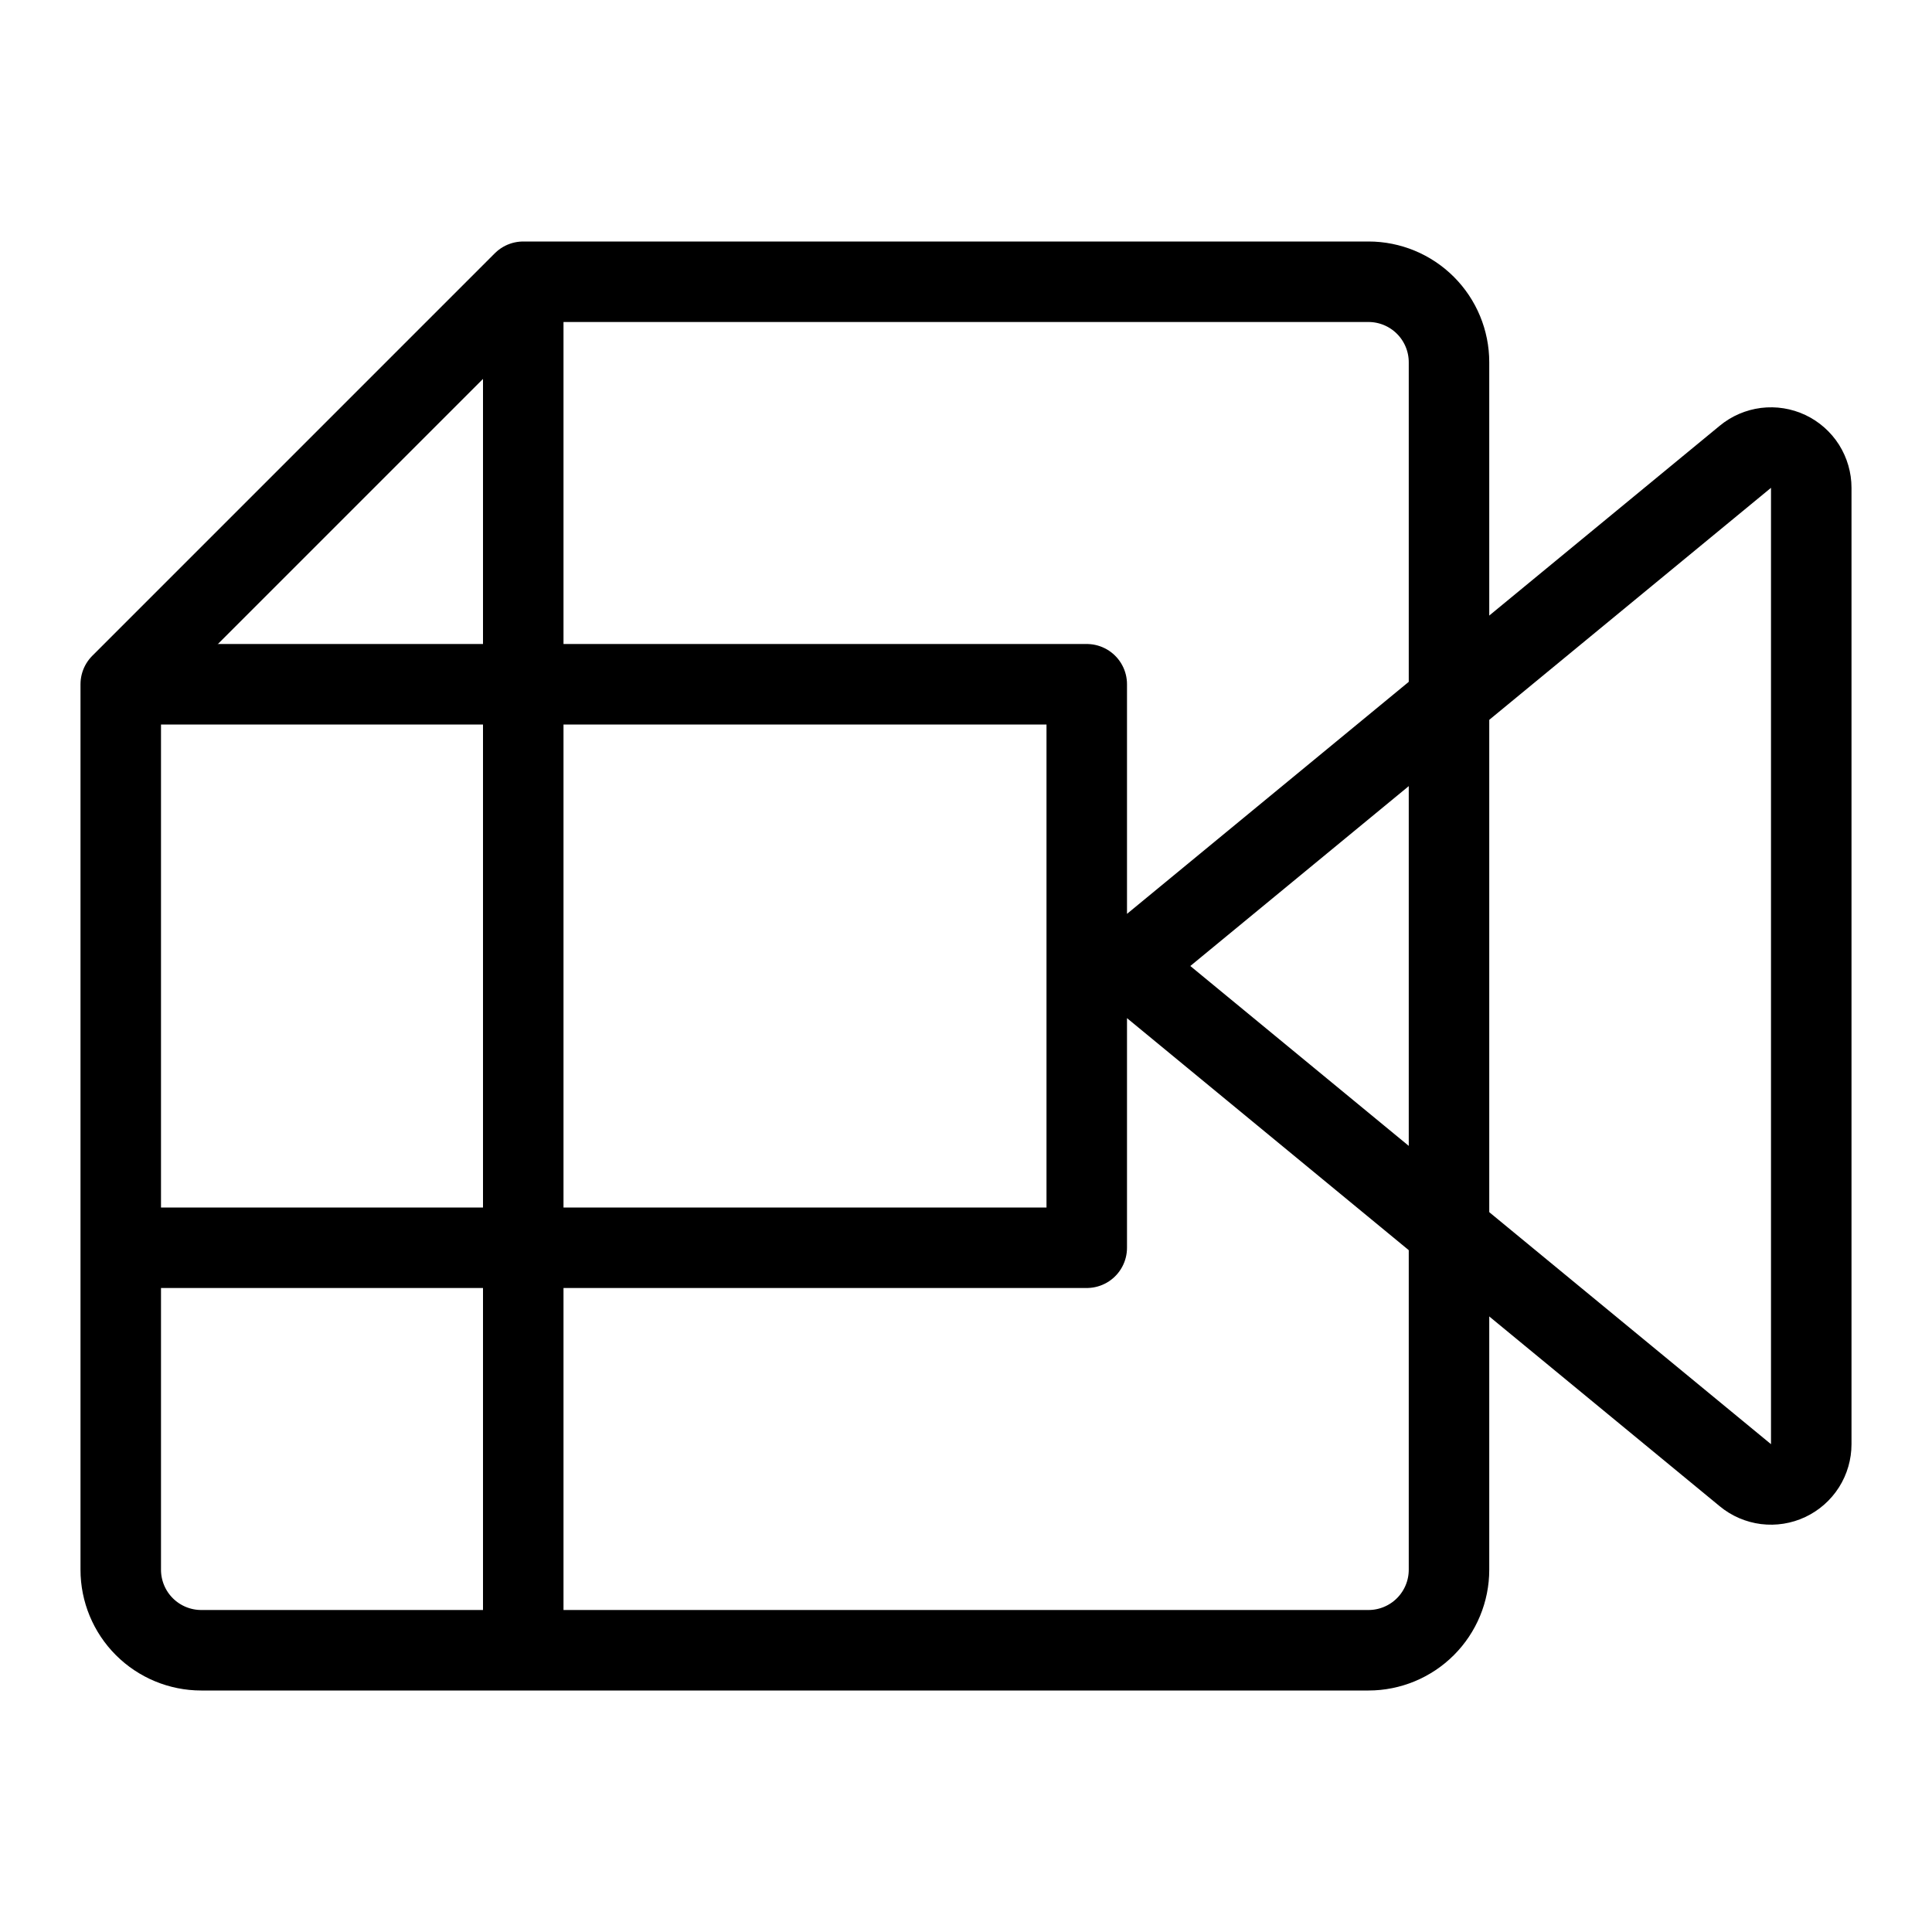
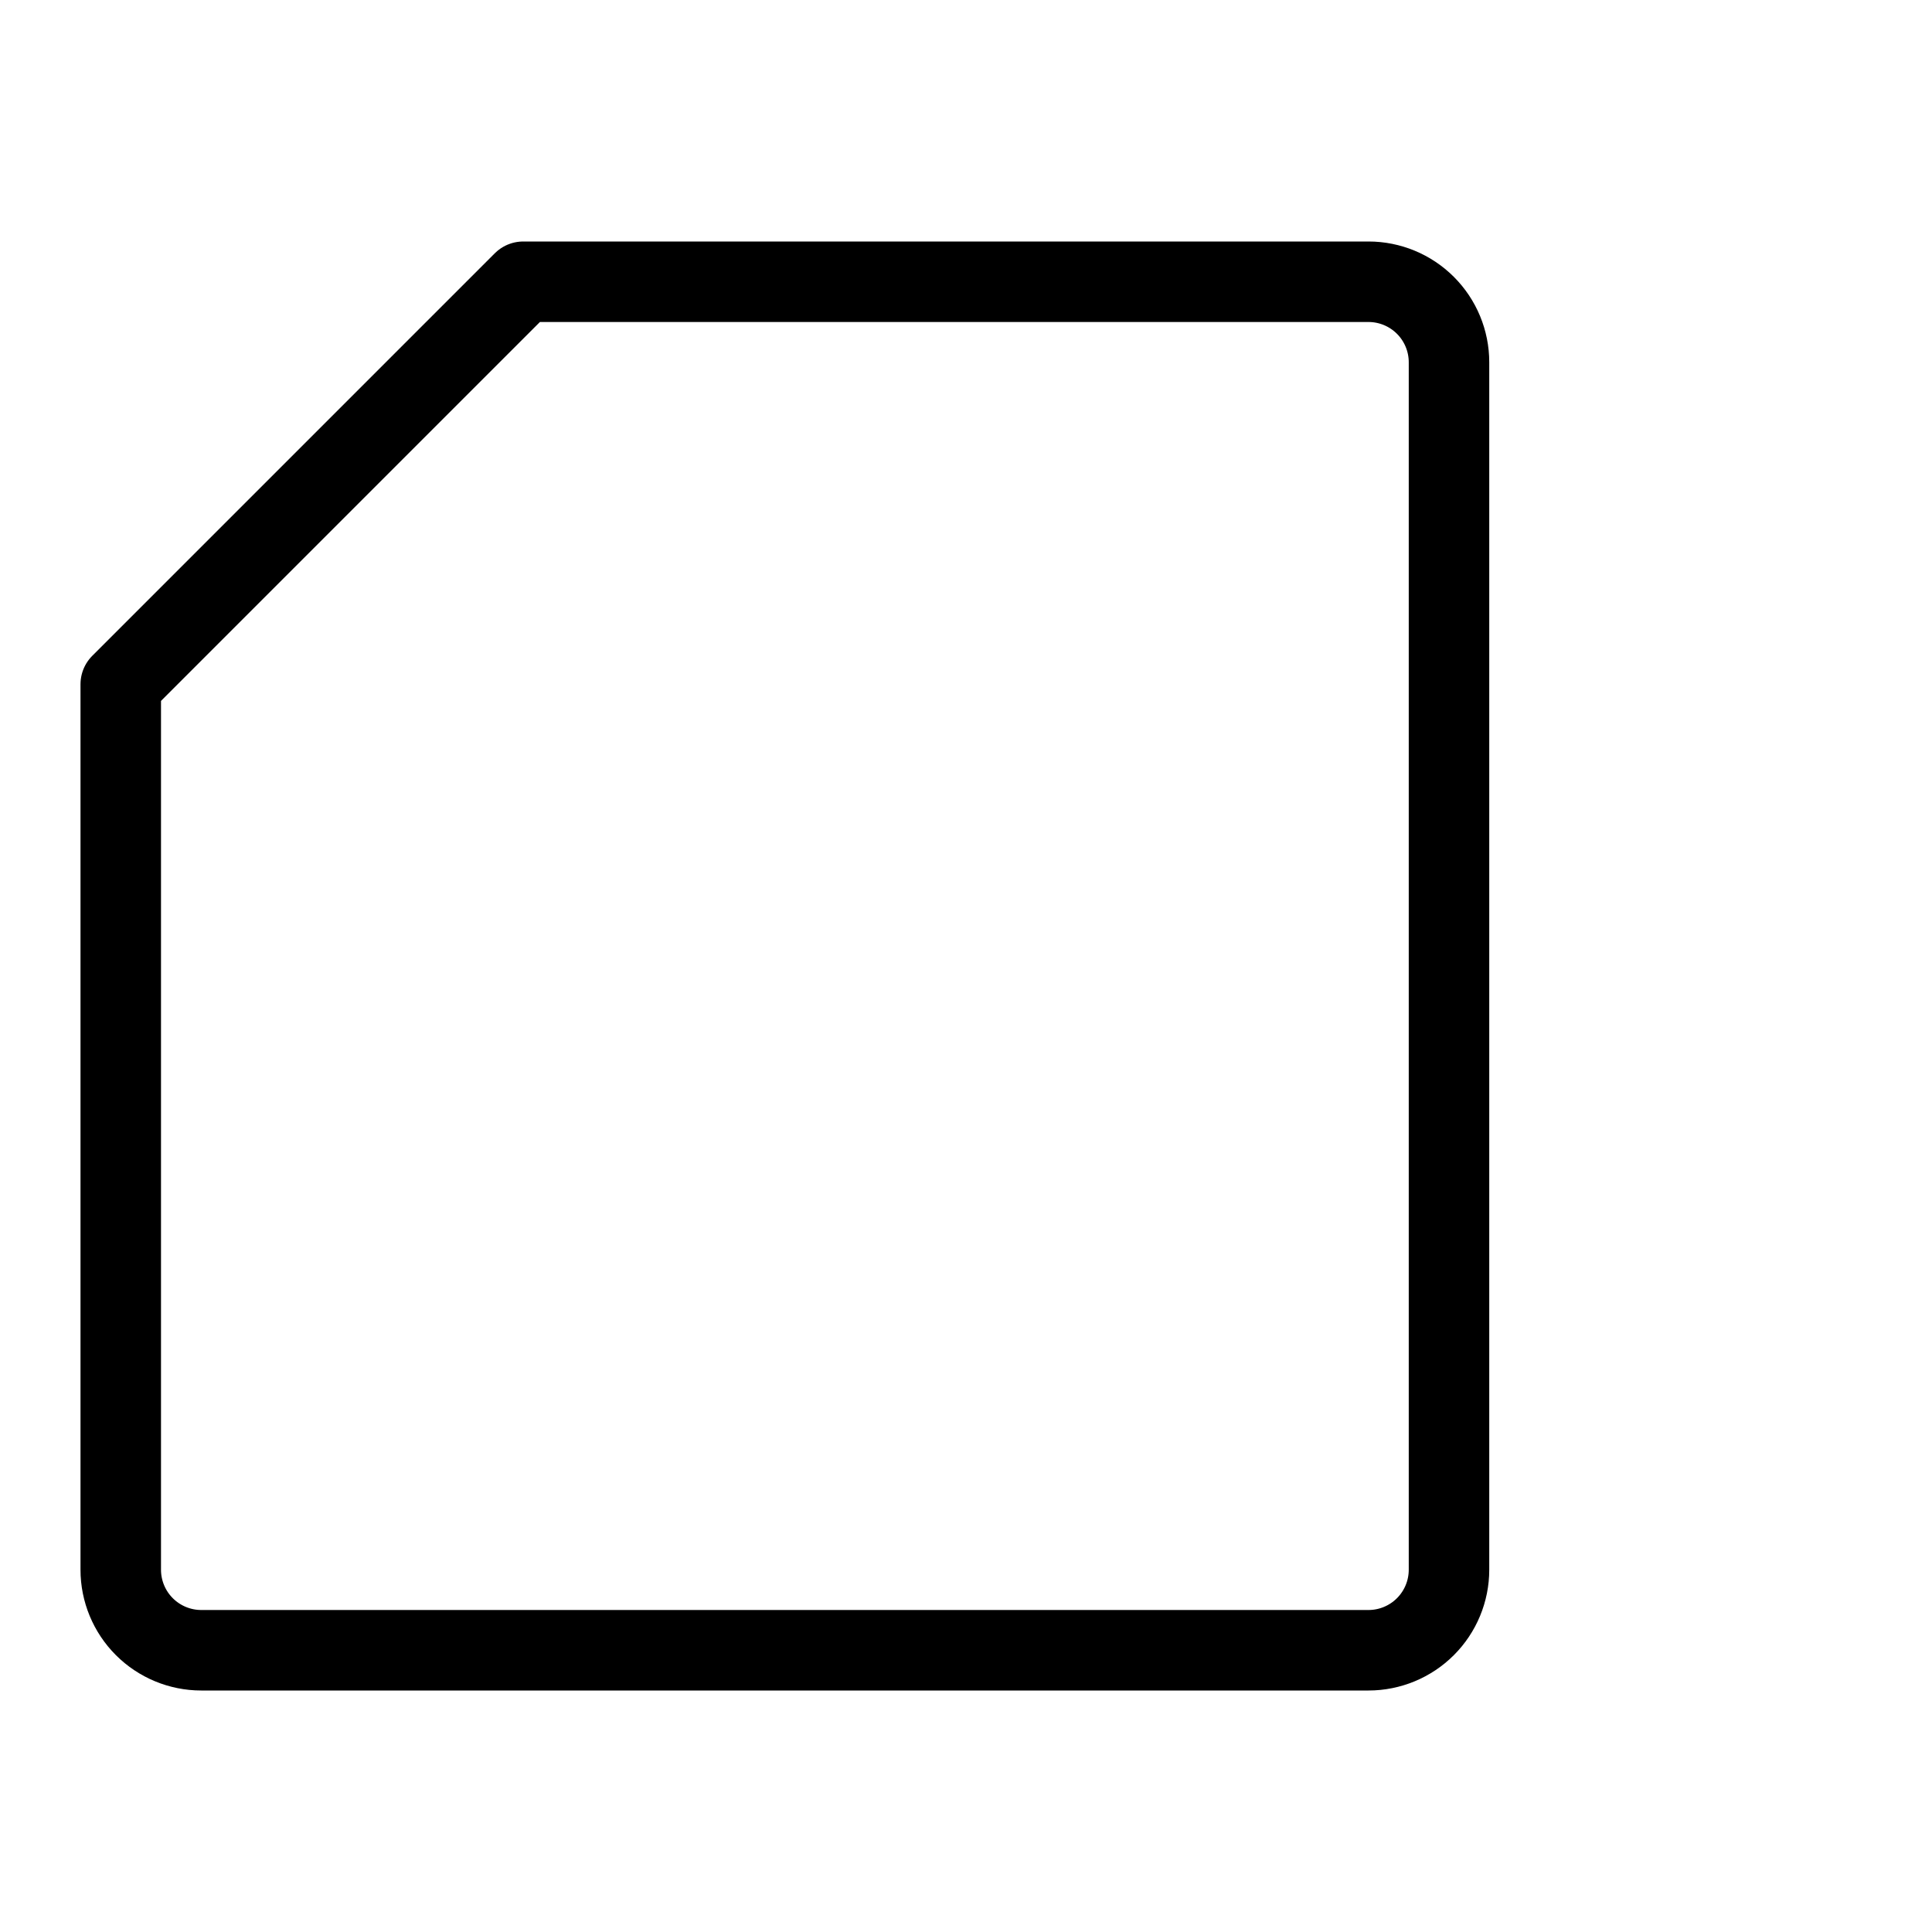
<svg xmlns="http://www.w3.org/2000/svg" width="48" height="48" viewBox="0 0 48 48" fill="none">
  <path d="M3 17L13 7H34C34.53 7 35.039 7.211 35.414 7.586C35.789 7.961 36 8.47 36 9V39C36 39.53 35.789 40.039 35.414 40.414C35.039 40.789 34.53 41 34 41H5C4.47 41 3.961 40.789 3.586 40.414C3.211 40.039 3 39.53 3 39V17Z" stroke="black" stroke-width="2" stroke-linejoin="round" />
-   <path d="M13 7V41M3 17H27V31H3M45 35.88V12.12C45 11.93 44.946 11.745 44.845 11.584C44.743 11.424 44.598 11.296 44.427 11.215C44.255 11.134 44.064 11.104 43.876 11.127C43.688 11.151 43.51 11.227 43.364 11.348L28 24L43.364 36.652C43.51 36.773 43.688 36.849 43.876 36.873C44.064 36.896 44.254 36.866 44.426 36.785C44.597 36.704 44.742 36.577 44.844 36.417C44.946 36.257 45 36.069 45 35.88Z" stroke="black" stroke-width="2" stroke-linejoin="round" />
</svg>